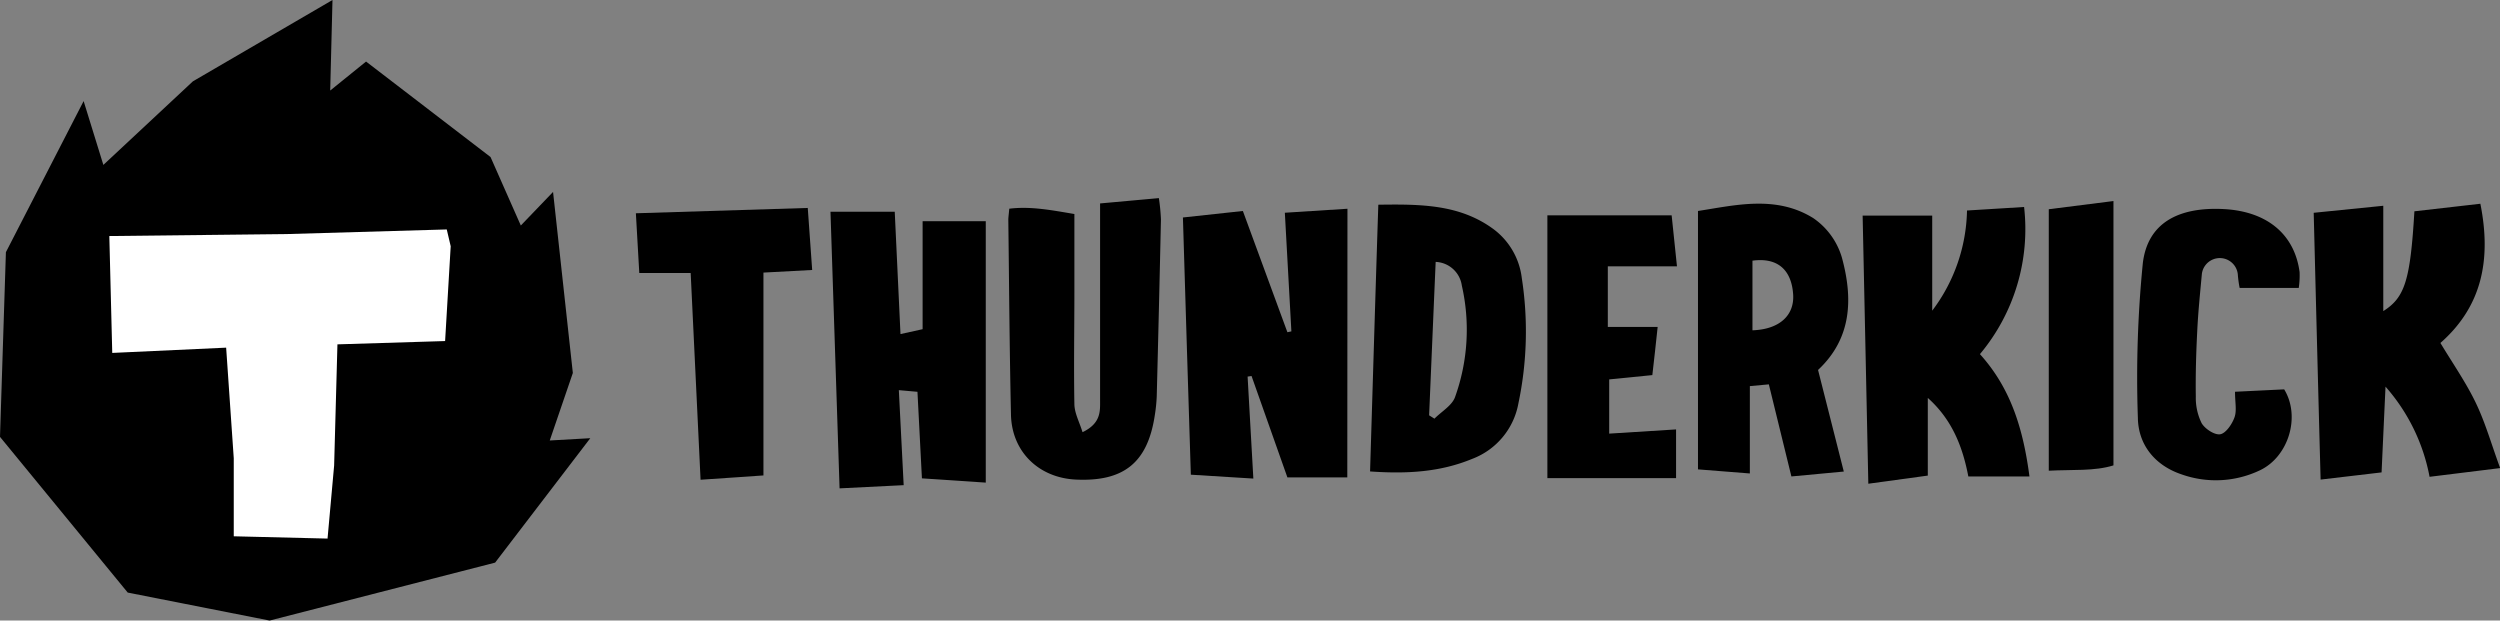
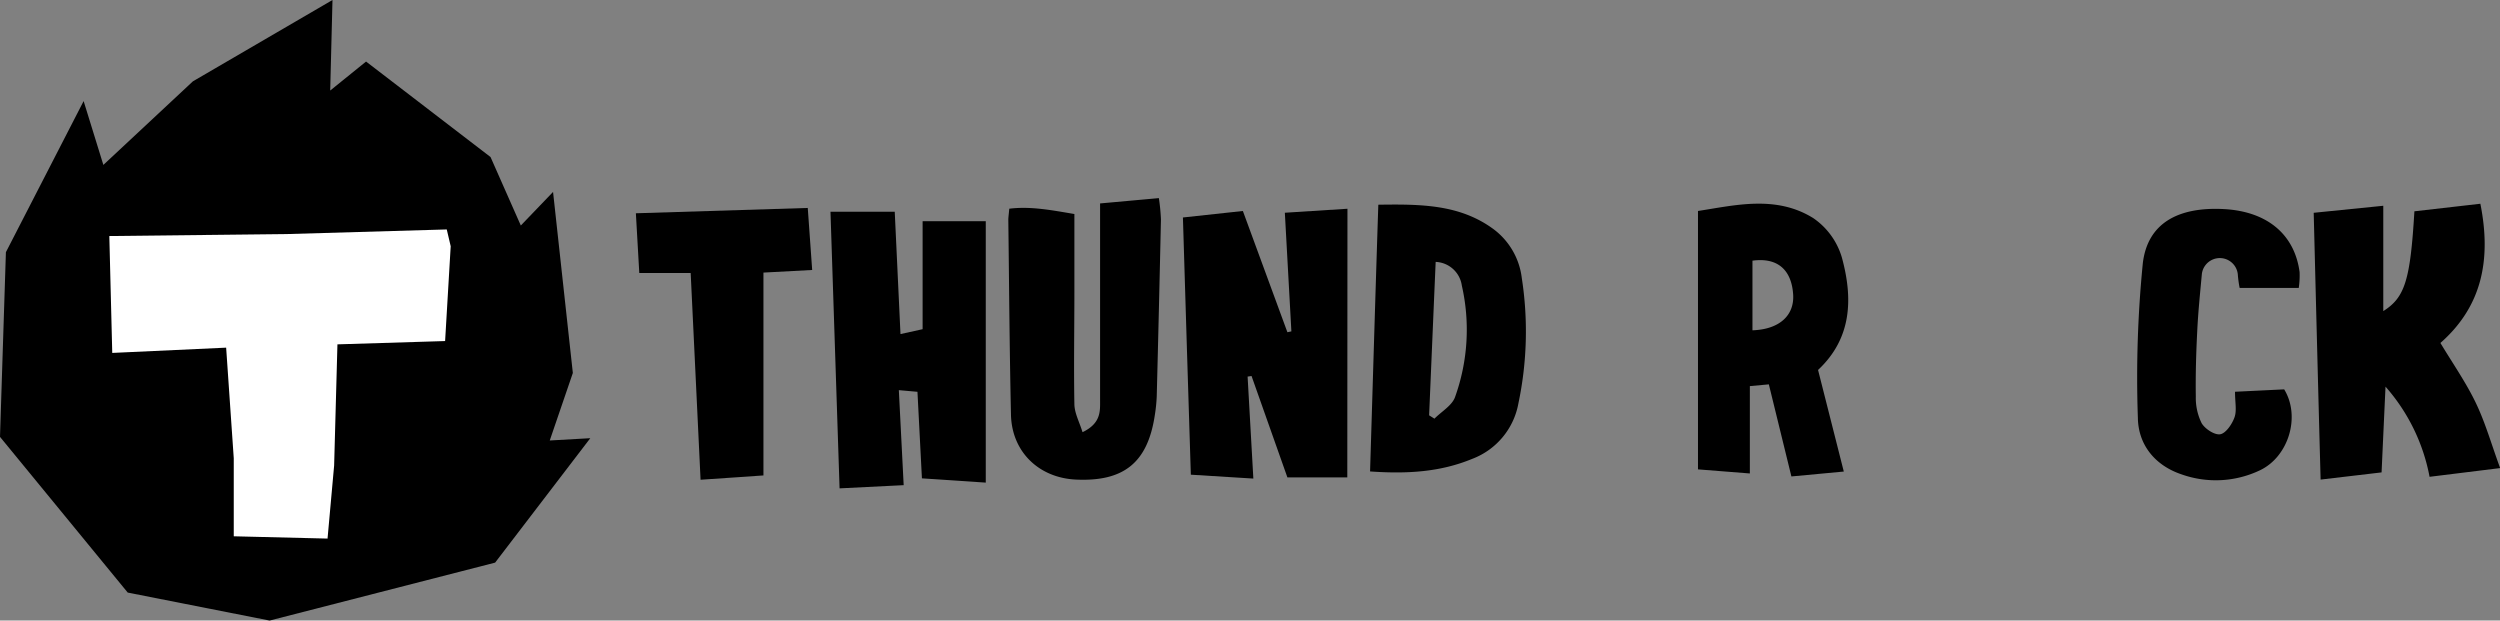
<svg xmlns="http://www.w3.org/2000/svg" viewBox="0 0 469.94 116.65">
  <rect x="0" y="0" width="469.94" height="116.65" fill="#808080" stroke="none" />
  <title>thunderkick 1</title>
  <path d="M253.26,89.74H242l-6.74-19.06-.74.11c.34,6.13.69,12.26,1.08,19.17l-11.75-.73c-.5-16.11-1-31.83-1.49-48.35l11.27-1.22L242,62.45l.75-.16c-.4-7.19-.8-14.38-1.23-22.3l11.77-.75Z" />
  <path d="M434.92,40,448,38.68v19.8c4.08-2.57,5.08-5.83,5.85-18.76l12.4-1.42c2.12,10.63.23,19.37-7.51,26.17,2.29,3.81,4.75,7.33,6.6,11.15s2.93,7.74,4.63,12.37l-13.27,1.64a35.5,35.5,0,0,0-8.28-16.95c-.27,5.89-.5,10.83-.74,16.12l-11.46,1.35C435.76,73.25,435.35,57,434.92,40Z" />
  <path d="M157.82,91.8c-.57-17.4-1.13-34.41-1.71-52h12.08c.35,7.32.7,14.92,1.08,23l4.16-.92V41.58H185.3V90.72l-12-.8c-.29-5.51-.56-10.77-.84-16.27l-3.5-.31c.3,6,.59,11.67.91,17.86Z" />
-   <path d="M351.2,90.93c-.36-17.13-.71-33.56-1.07-50.4h13.08V58.4a32.19,32.19,0,0,0,6.54-18.83l10.73-.66a36.61,36.61,0,0,1-8.3,27.66c5.86,6.48,8.15,14.18,9.31,23H370c-1.05-5.49-3-10.65-7.62-14.77v14.6Z" />
  <path d="M203.49,81.24c3.53-1.7,3.3-4,3.3-6.09,0-11,0-22,0-33V38.24l11.05-1a37.32,37.32,0,0,1,.39,4q-.36,16.62-.79,33.24a30.23,30.23,0,0,1-.38,3.67c-1.35,8.8-5.8,12.41-14.79,12-7-.32-12.07-5.23-12.23-12.17-.27-12.21-.35-24.43-.5-36.64,0-.5.08-1,.18-2.11,4.06-.49,7.95.28,12.24,1,0,5,0,9.76,0,14.54,0,7.08-.13,14.16,0,21.24C202,77.71,202.9,79.32,203.49,81.24Z" />
  <path d="M341.75,69.54c1.58,6.24,3.15,12.42,4.84,19.1l-9.85.92L332.5,72.25l-3.57.33V89l-9.75-.77V39.66c7.05-1.09,14.65-3,21.64,1.32a13.62,13.62,0,0,1,5.41,7.43C348.3,56,348.18,63.53,341.75,69.54ZM329.42,49V62.09c5.06-.17,7.91-2.79,7.65-6.75C336.76,50.68,334.1,48.36,329.42,49Z" />
  <path d="M257.54,88.62c.52-16.89,1-33.3,1.55-50.14,8-.11,15.35-.09,21.73,4.65a13.47,13.47,0,0,1,5.24,9.13,65.61,65.61,0,0,1-.64,23.58,13.77,13.77,0,0,1-8.69,10.42C270.8,88.71,264.62,89.12,257.54,88.62Zm12.33-39.39c-.42,9.72-.82,19.28-1.23,28.84l1,.63c1.33-1.35,3.32-2.47,3.88-4.08a37.4,37.4,0,0,0,1.27-20.93A5.18,5.18,0,0,0,269.87,49.23Z" />
  <path d="M432.11,54.12H421a20.78,20.78,0,0,1-.33-2.33,3.4,3.4,0,0,0-6.77-.31c-.33,3.58-.7,7.15-.87,10.73-.21,4.11-.33,8.22-.27,12.33a10.73,10.73,0,0,0,1.09,5c.63,1.08,2.46,2.28,3.51,2.09s2.21-1.89,2.67-3.17.1-2.79.1-4.82l9.24-.45c3.13,5.11.82,12.66-4.55,15.21a19.24,19.24,0,0,1-14.74.77c-5-1.68-8.12-5.55-8.21-10.58a217.67,217.67,0,0,1,.93-29.13C403.7,42,409.36,38.86,418,39.3c8.12.42,13.32,4.71,14.27,11.85A16,16,0,0,1,432.11,54.12Z" />
-   <path d="M311.6,61.46c-.36,3.37-.65,6.07-1,9.05l-8.11.81V81.51l12.57-.79v9.16H290.87V40.48h23.36c.29,2.84.6,5.92,1,9.58h-13v11.4Z" />
  <path d="M143.51,89.37l-11.82.81c-.63-13.09-1.23-25.75-1.86-38.86h-9.66c-.22-3.85-.41-7.24-.64-11.23l32.31-1c.29,4.09.54,7.61.83,11.66l-9.16.49Z" />
-   <path d="M385.12,39.33l12.16-1.54V87.48c-3.53,1.11-7.72.77-12.16,1Z" />
  <polygon points="15.72 19 1.11 47.4 0 82.12 24.01 111.39 50.68 116.65 93.07 105.76 110.96 82.37 103.34 82.8 107.68 70.11 103.96 36.08 97.9 42.39 92.21 29.52 68.81 11.57 62.07 17.02 62.5 0 36.26 15.29 19.43 31 15.72 19" />
  <polygon points="20.55 44.37 21.1 66.34 42.51 65.35 43.94 86.14 43.94 100.81 61.57 101.24 62.81 87.5 63.43 64.73 83.67 64.11 84.72 46.29 83.98 43.13 53.84 44 20.55 44.37" fill="#fff" />
</svg>